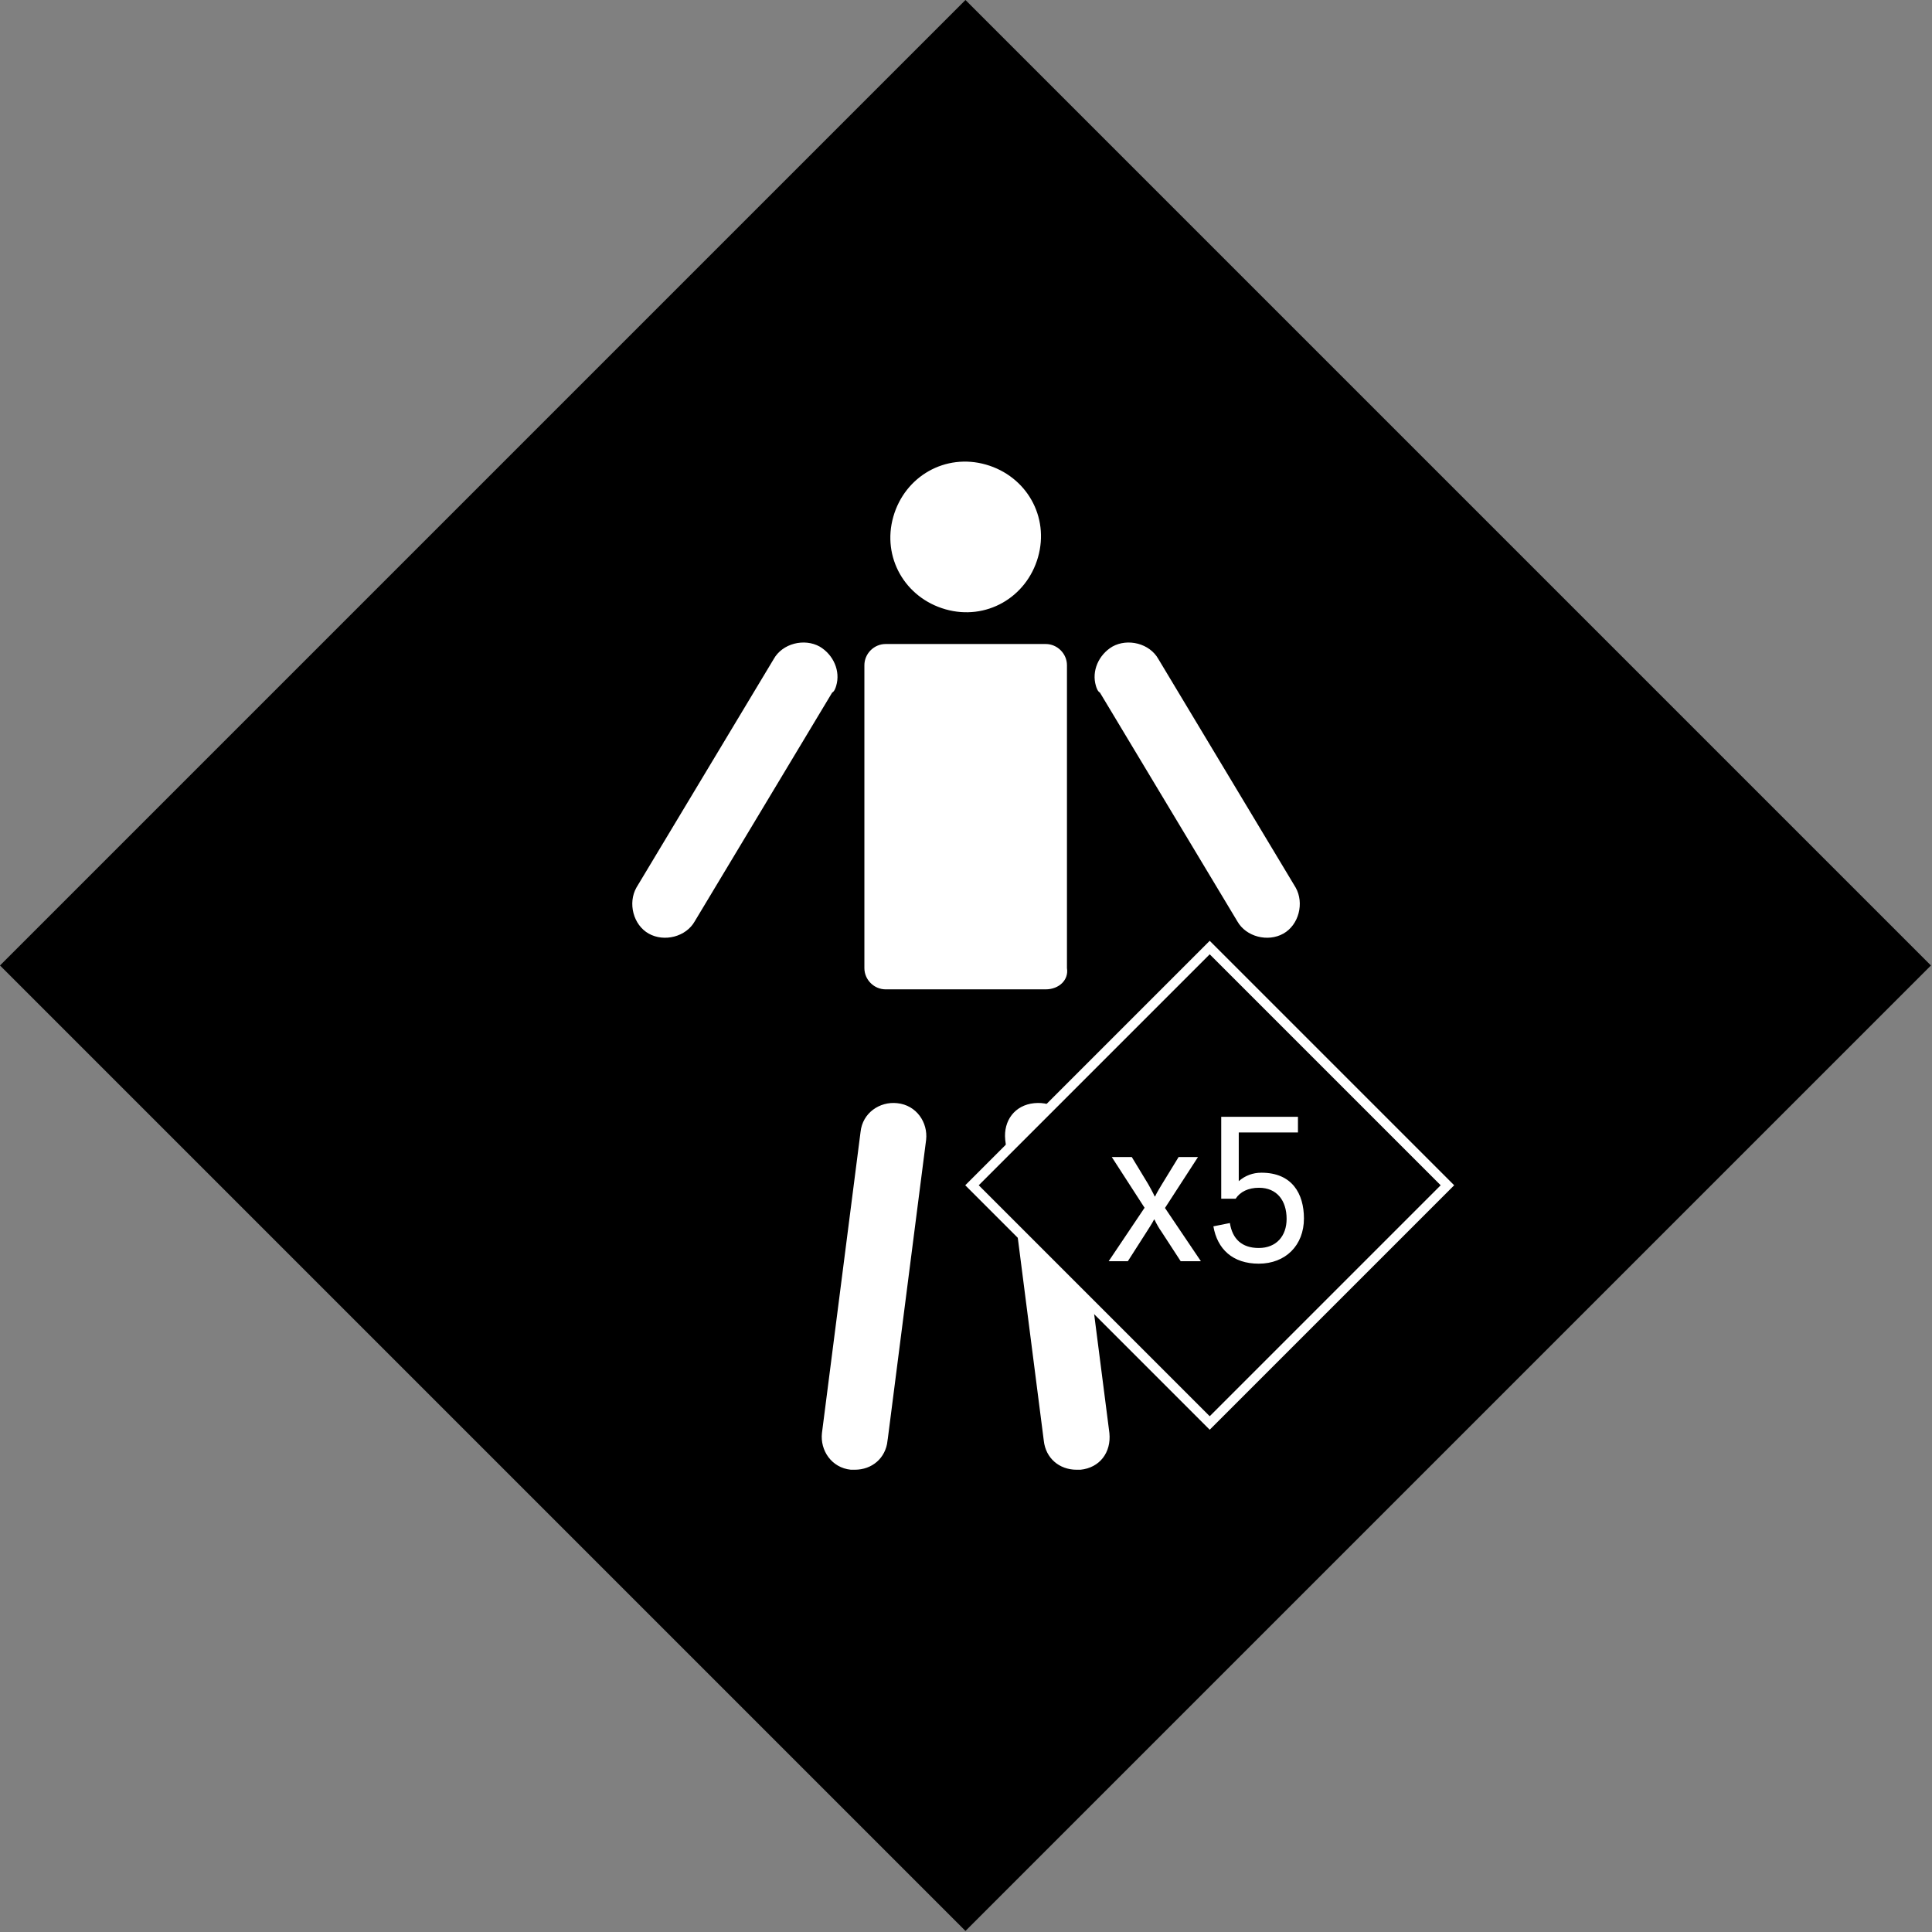
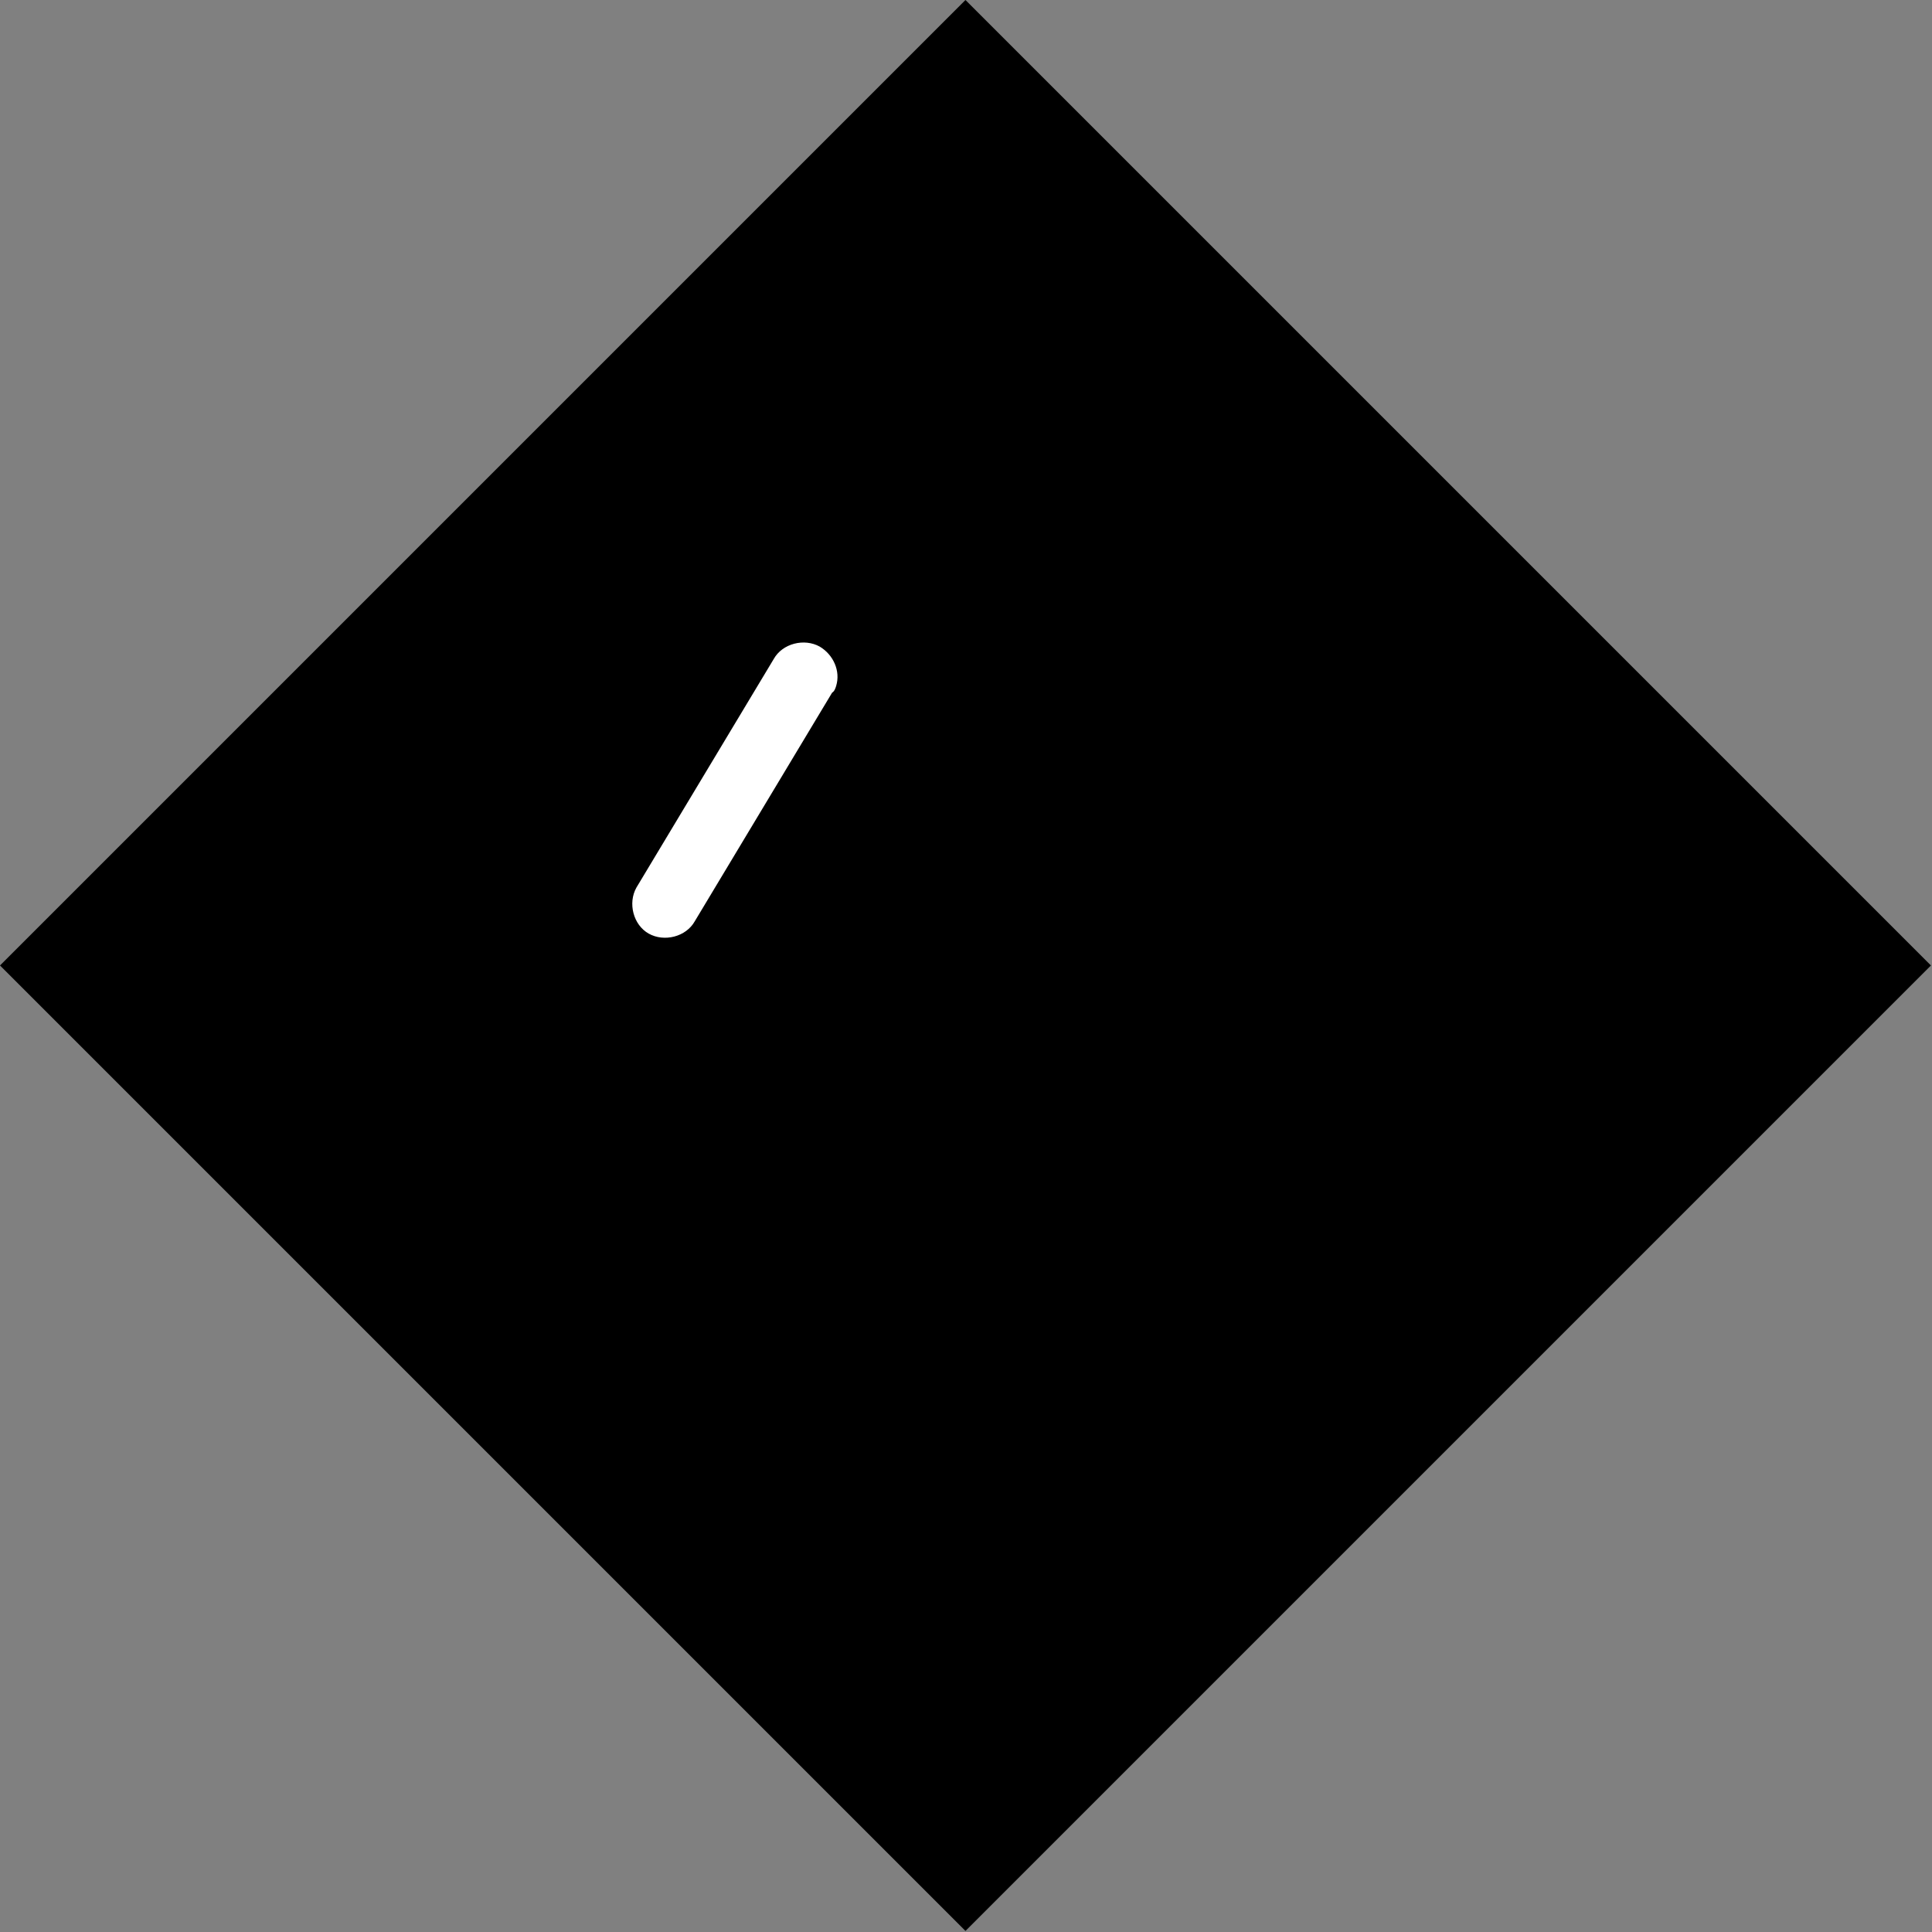
<svg xmlns="http://www.w3.org/2000/svg" width="1265" height="1265" viewBox="0 0 1265 1265" fill="none">
  <rect x="0" y="0" width="1265" height="1265" fill="#808080" stroke="none" />
  <rect width="894" height="894" transform="translate(0 632.153) rotate(-45)" fill="black" />
-   <path d="M562.194 741.104C563.553 727.712 575.615 719.738 587.58 721.067H587.579C600.985 722.415 608.969 734.484 607.639 746.456L607.638 746.467L607.636 746.477L582.372 943.536L582.371 943.535C581.026 955.554 571.628 963.581 559.651 963.581H557.062L557 963.575C543.587 962.234 535.597 950.161 536.928 938.186L536.93 938.175L536.931 938.164L562.194 741.104ZM677.004 721.066C683.603 720.406 689.618 722.052 694.164 725.588C698.709 729.123 701.705 734.486 702.376 741.104L727.641 938.164L727.645 938.199C728.304 944.798 726.658 950.813 723.122 955.359C719.581 959.912 714.206 962.912 707.571 963.575L707.509 963.581H704.92C692.936 963.581 683.533 955.546 682.196 943.516V943.515L656.935 746.477L656.933 746.46L656.931 746.442C656.271 739.843 657.917 733.829 661.453 729.282C664.994 724.73 670.369 721.73 677.004 721.066ZM684.708 420.418C692.981 420.418 699.86 427.296 699.86 435.569V633.801C701.202 642.295 694.063 649.044 684.708 649.044H579.862C571.589 649.044 564.711 642.165 564.711 633.892V435.569C564.711 427.296 571.589 420.418 579.862 420.418H684.708ZM583.707 337.957C591.472 310.78 618.684 295.214 645.895 302.988C673.072 310.753 688.638 337.964 680.863 365.175C673.098 392.352 645.888 407.919 618.677 400.145C591.499 392.379 575.932 365.168 583.707 337.957Z" fill="white" stroke="black" stroke-width="2.513" />
  <path d="M424.156 612.397C413.358 606.341 409.582 591.28 415.599 580.552L415.608 580.535L415.618 580.519L505.537 430.839C511.598 420.053 526.651 416.283 537.374 422.297L537.389 422.305L537.403 422.314C546.787 427.906 551.804 439.125 548.705 449.417C548.525 450.015 548.226 451.016 547.749 451.984C547.332 452.831 546.703 453.808 545.754 454.439L455.989 603.861C449.925 614.642 434.876 618.41 424.156 612.397Z" fill="white" stroke="black" stroke-width="2.513" />
-   <path d="M840.902 612.397C851.699 606.341 855.475 591.28 849.459 580.552L849.45 580.535L849.44 580.519L759.521 430.839C753.46 420.053 738.406 416.283 727.683 422.297L727.669 422.305L727.655 422.314C718.271 427.906 713.254 439.125 716.353 449.417C716.533 450.015 716.832 451.016 717.308 451.984C717.726 452.831 718.355 453.808 719.304 454.439L809.069 603.861C815.132 614.642 830.181 618.41 840.902 612.397Z" fill="white" stroke="black" stroke-width="2.513" />
  <rect x="636.421" y="776.068" width="220.118" height="220.118" transform="rotate(-45 636.421 776.068)" fill="black" />
-   <rect x="636.421" y="776.068" width="220.118" height="220.118" transform="rotate(-45 636.421 776.068)" stroke="white" stroke-width="6.253" />
-   <path d="M771.706 757.579H784.402L762.792 790.938L786.293 825.783H773.057L760.226 806.065C759.281 804.849 757.12 801.203 755.905 798.502H755.634C754.284 801.203 751.988 804.579 751.178 805.93L738.482 825.783H725.922L749.422 790.803L727.948 757.579H741.048L751.853 775.407C752.663 776.892 754.824 780.674 756.04 783.375H756.31C757.525 780.674 759.956 776.892 760.632 775.677L771.706 757.579ZM824.326 777.703C817.438 777.703 812.036 780.269 809.064 784.861H799.61V731.243H849.852V741.507H811.09V773.381C815.277 769.734 820.274 767.843 825.947 767.843C846.07 767.843 853.769 781.619 853.769 797.826C853.769 815.384 841.748 827.404 824.191 827.404C807.039 827.404 797.044 817.815 794.478 802.958L805.283 800.798C806.904 811.197 813.116 817.14 824.191 817.14C835.671 817.14 842.424 809.306 842.424 798.096C842.424 785.941 835.941 777.703 824.326 777.703Z" fill="white" />
</svg>